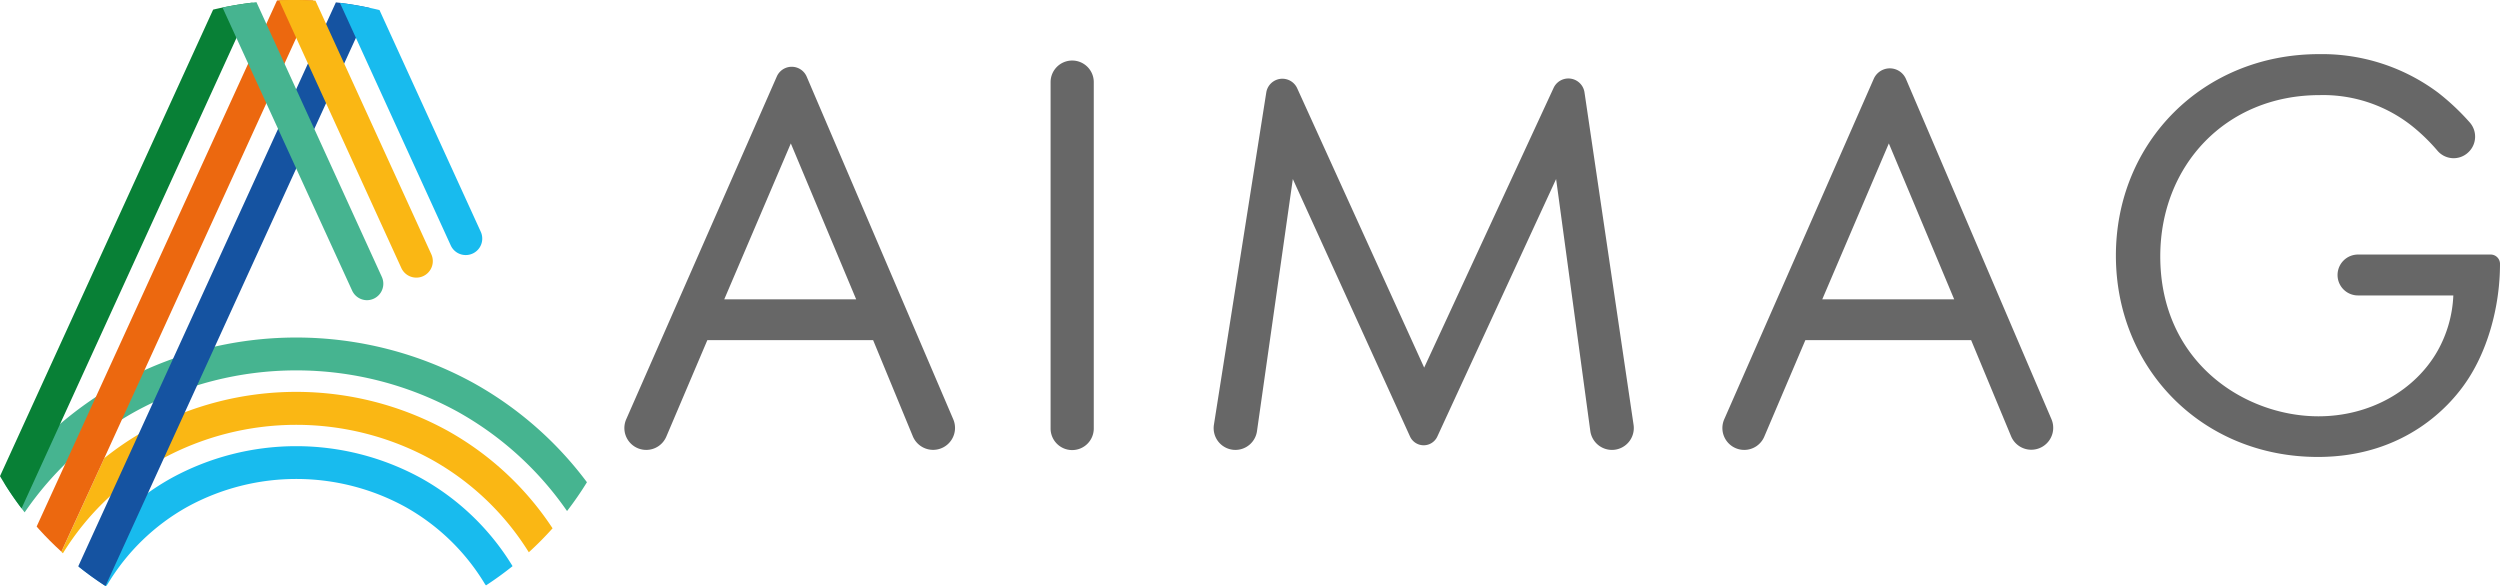
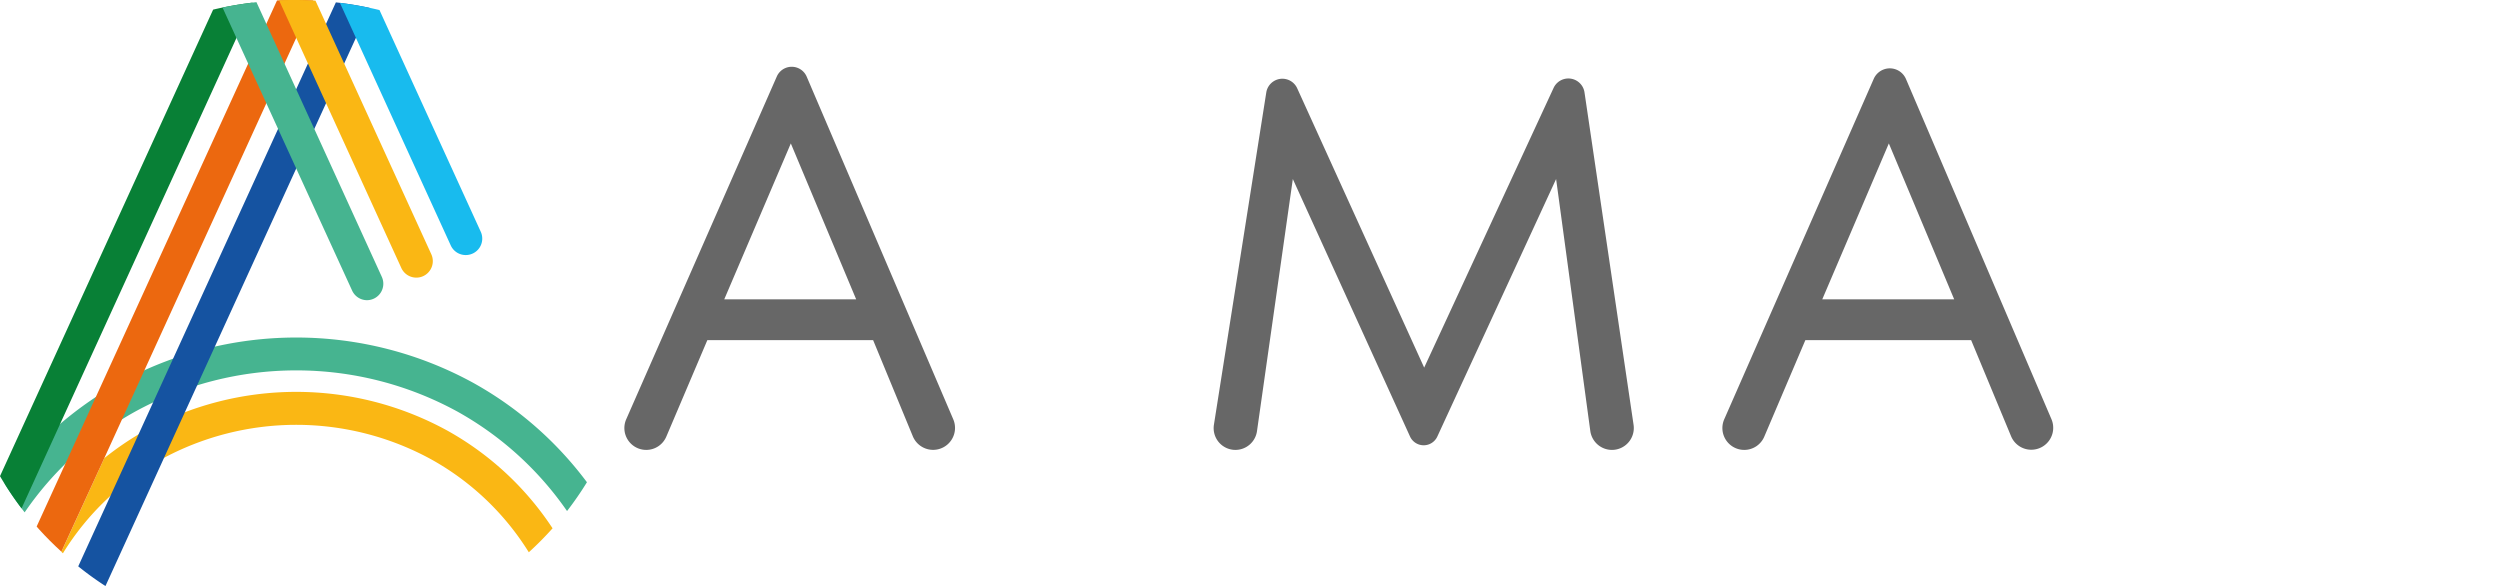
<svg xmlns="http://www.w3.org/2000/svg" viewBox="0 0 589.29 138.22">
  <defs>
    <style>.cls-1{fill:#676767;}.cls-2{fill:#46b490;}.cls-3{fill:#fab714;}.cls-4{fill:#18bbee;}.cls-5{fill:#1553a1;}.cls-6{fill:#088036;}.cls-7{fill:#ec680f;}</style>
  </defs>
  <g id="Livello_2" data-name="Livello 2">
    <g id="Livello_1-2" data-name="Livello 1">
      <path class="cls-1" d="M205.81,80.18H166.73l-9.67,22.74a5.14,5.14,0,0,1-4.74,3.13h0a5.15,5.15,0,0,1-4.71-7.22L183.12,18a3.84,3.84,0,0,1,7,0l34.58,80.84a5.17,5.17,0,0,1-4.75,7.2h0a5.18,5.18,0,0,1-4.78-3.19Zm-4-9.63L186.41,33.81,170.72,70.55Z" />
-       <path class="cls-1" d="M257.82,19.36V101a5.09,5.09,0,0,1-5.09,5.09h0a5.09,5.09,0,0,1-5.09-5.09V19.36a5.09,5.09,0,0,1,5.09-5.09h0A5.09,5.09,0,0,1,257.82,19.36Z" />
      <path class="cls-1" d="M286.14,100.12l12.34-78.31a3.84,3.84,0,0,1,7.29-1L335.7,86.65l30.51-65.93a3.84,3.84,0,0,1,7.28,1.05l11.57,78.38a5.15,5.15,0,0,1-5.1,5.9h0a5.16,5.16,0,0,1-5.1-4.46L366.8,42.2l-28,60.7a3.54,3.54,0,0,1-6.43,0L304.74,42.2l-8.45,59.44a5.14,5.14,0,0,1-5.08,4.41h0A5.13,5.13,0,0,1,286.14,100.12Z" />
      <path class="cls-1" d="M464.63,80.18H425.55l-9.68,22.74a5.13,5.13,0,0,1-4.73,3.13h0a5.15,5.15,0,0,1-4.71-7.22l35.23-80.22a4.14,4.14,0,0,1,7.6,0l34.3,80.2a5.17,5.17,0,0,1-4.75,7.2h0a5.16,5.16,0,0,1-4.77-3.19Zm-4-9.63L445.23,33.81,429.54,70.55Z" />
-       <path class="cls-1" d="M555.86,60h31.23a2.2,2.2,0,0,1,2.2,2.2h0c0,10.19-3,21.19-8.8,29-2.75,3.71-13.07,16.51-34.13,16.51-27.24,0-47.61-20.78-47.61-47.47s20.51-47.48,47.89-47.48a45.71,45.71,0,0,1,28.07,9.09,55.45,55.45,0,0,1,7.44,7,5.06,5.06,0,0,1-.38,7.1h0a5,5,0,0,1-7.19-.39,44.71,44.71,0,0,0-5.51-5.44,33.71,33.71,0,0,0-22.29-7.7c-22.16,0-37.57,16.65-37.57,38,0,25,19.95,37.71,37.29,37.71,12.25,0,22.84-6.19,28.07-15.41a29.13,29.13,0,0,0,3.72-13.08H555.86A4.81,4.81,0,0,1,551,64.77h0A4.82,4.82,0,0,1,555.86,60Z" />
      <path class="cls-2" d="M111.62,90.28a86.83,86.83,0,0,0-83.59,0A84.79,84.79,0,0,0,1.08,114a73.28,73.28,0,0,0,4.73,6.77,76.84,76.84,0,0,1,26-23.72,79.1,79.1,0,0,1,76.07,0,76.94,76.94,0,0,1,25.78,23.41,76.58,76.58,0,0,0,4.69-6.79A84.77,84.77,0,0,0,111.62,90.28Z" />
      <path class="cls-3" d="M105.41,101.48a74.07,74.07,0,0,0-71.18,0A70.72,70.72,0,0,0,24.58,108L14.47,130.08l.36.34A63.23,63.23,0,0,1,38,108.28a66.28,66.28,0,0,1,63.65,0,63.14,63.14,0,0,1,23,21.9,78.52,78.52,0,0,0,5.6-5.65A71,71,0,0,0,105.41,101.48Z" />
-       <path class="cls-4" d="M99.21,112.68a61.26,61.26,0,0,0-58.78,0,58.47,58.47,0,0,0-21.71,21,.05.05,0,0,0,0,0c2,1.59,4.1,3.1,6.27,4.5a3.65,3.65,0,0,0,.41-.54,50.71,50.71,0,0,1,18.82-18.2,53.45,53.45,0,0,1,51.24,0,50.81,50.81,0,0,1,18.83,18.2,2.24,2.24,0,0,0,.27.34c2.17-1.41,4.26-2.93,6.26-4.53A58.55,58.55,0,0,0,99.21,112.68Z" />
      <path class="cls-5" d="M79.17.56,18.44,133.5a75.93,75.93,0,0,0,6.42,4.64L87.12,1.86Q83.22,1,79.17.56Z" />
      <path class="cls-6" d="M50.24,2.27,0,112.24a77.18,77.18,0,0,0,5.08,7.59L59.54.62A83.25,83.25,0,0,0,50.24,2.27Z" />
      <path class="cls-7" d="M69.61,0c-1.45,0-2.88,0-4.31.11l-56.66,124c.19.22.37.44.57.66,1.66,1.84,3.42,3.59,5.26,5.27L24.58,108,73.85.11C72.44,0,71,0,69.61,0Z" />
      <path class="cls-2" d="M86.49,70.76A3.88,3.88,0,0,0,90,65.26L60.45.51q-4.05.45-8,1.27L83,68.49A3.87,3.87,0,0,0,86.49,70.76Z" />
      <path class="cls-3" d="M98.14,65.44a3.83,3.83,0,0,0,1.61-.35,3.89,3.89,0,0,0,1.92-5.15L74.36.15C72.78.06,71.2,0,69.61,0c-1.28,0-2.56,0-3.82.09L94.6,63.17A3.88,3.88,0,0,0,98.14,65.44Z" />
      <path class="cls-4" d="M109.78,60.12a3.88,3.88,0,0,0,3.54-5.5L89.45,2.37A83.66,83.66,0,0,0,80.13.68l26.12,57.17A3.87,3.87,0,0,0,109.78,60.12Z" />
    </g>
  </g>
</svg>